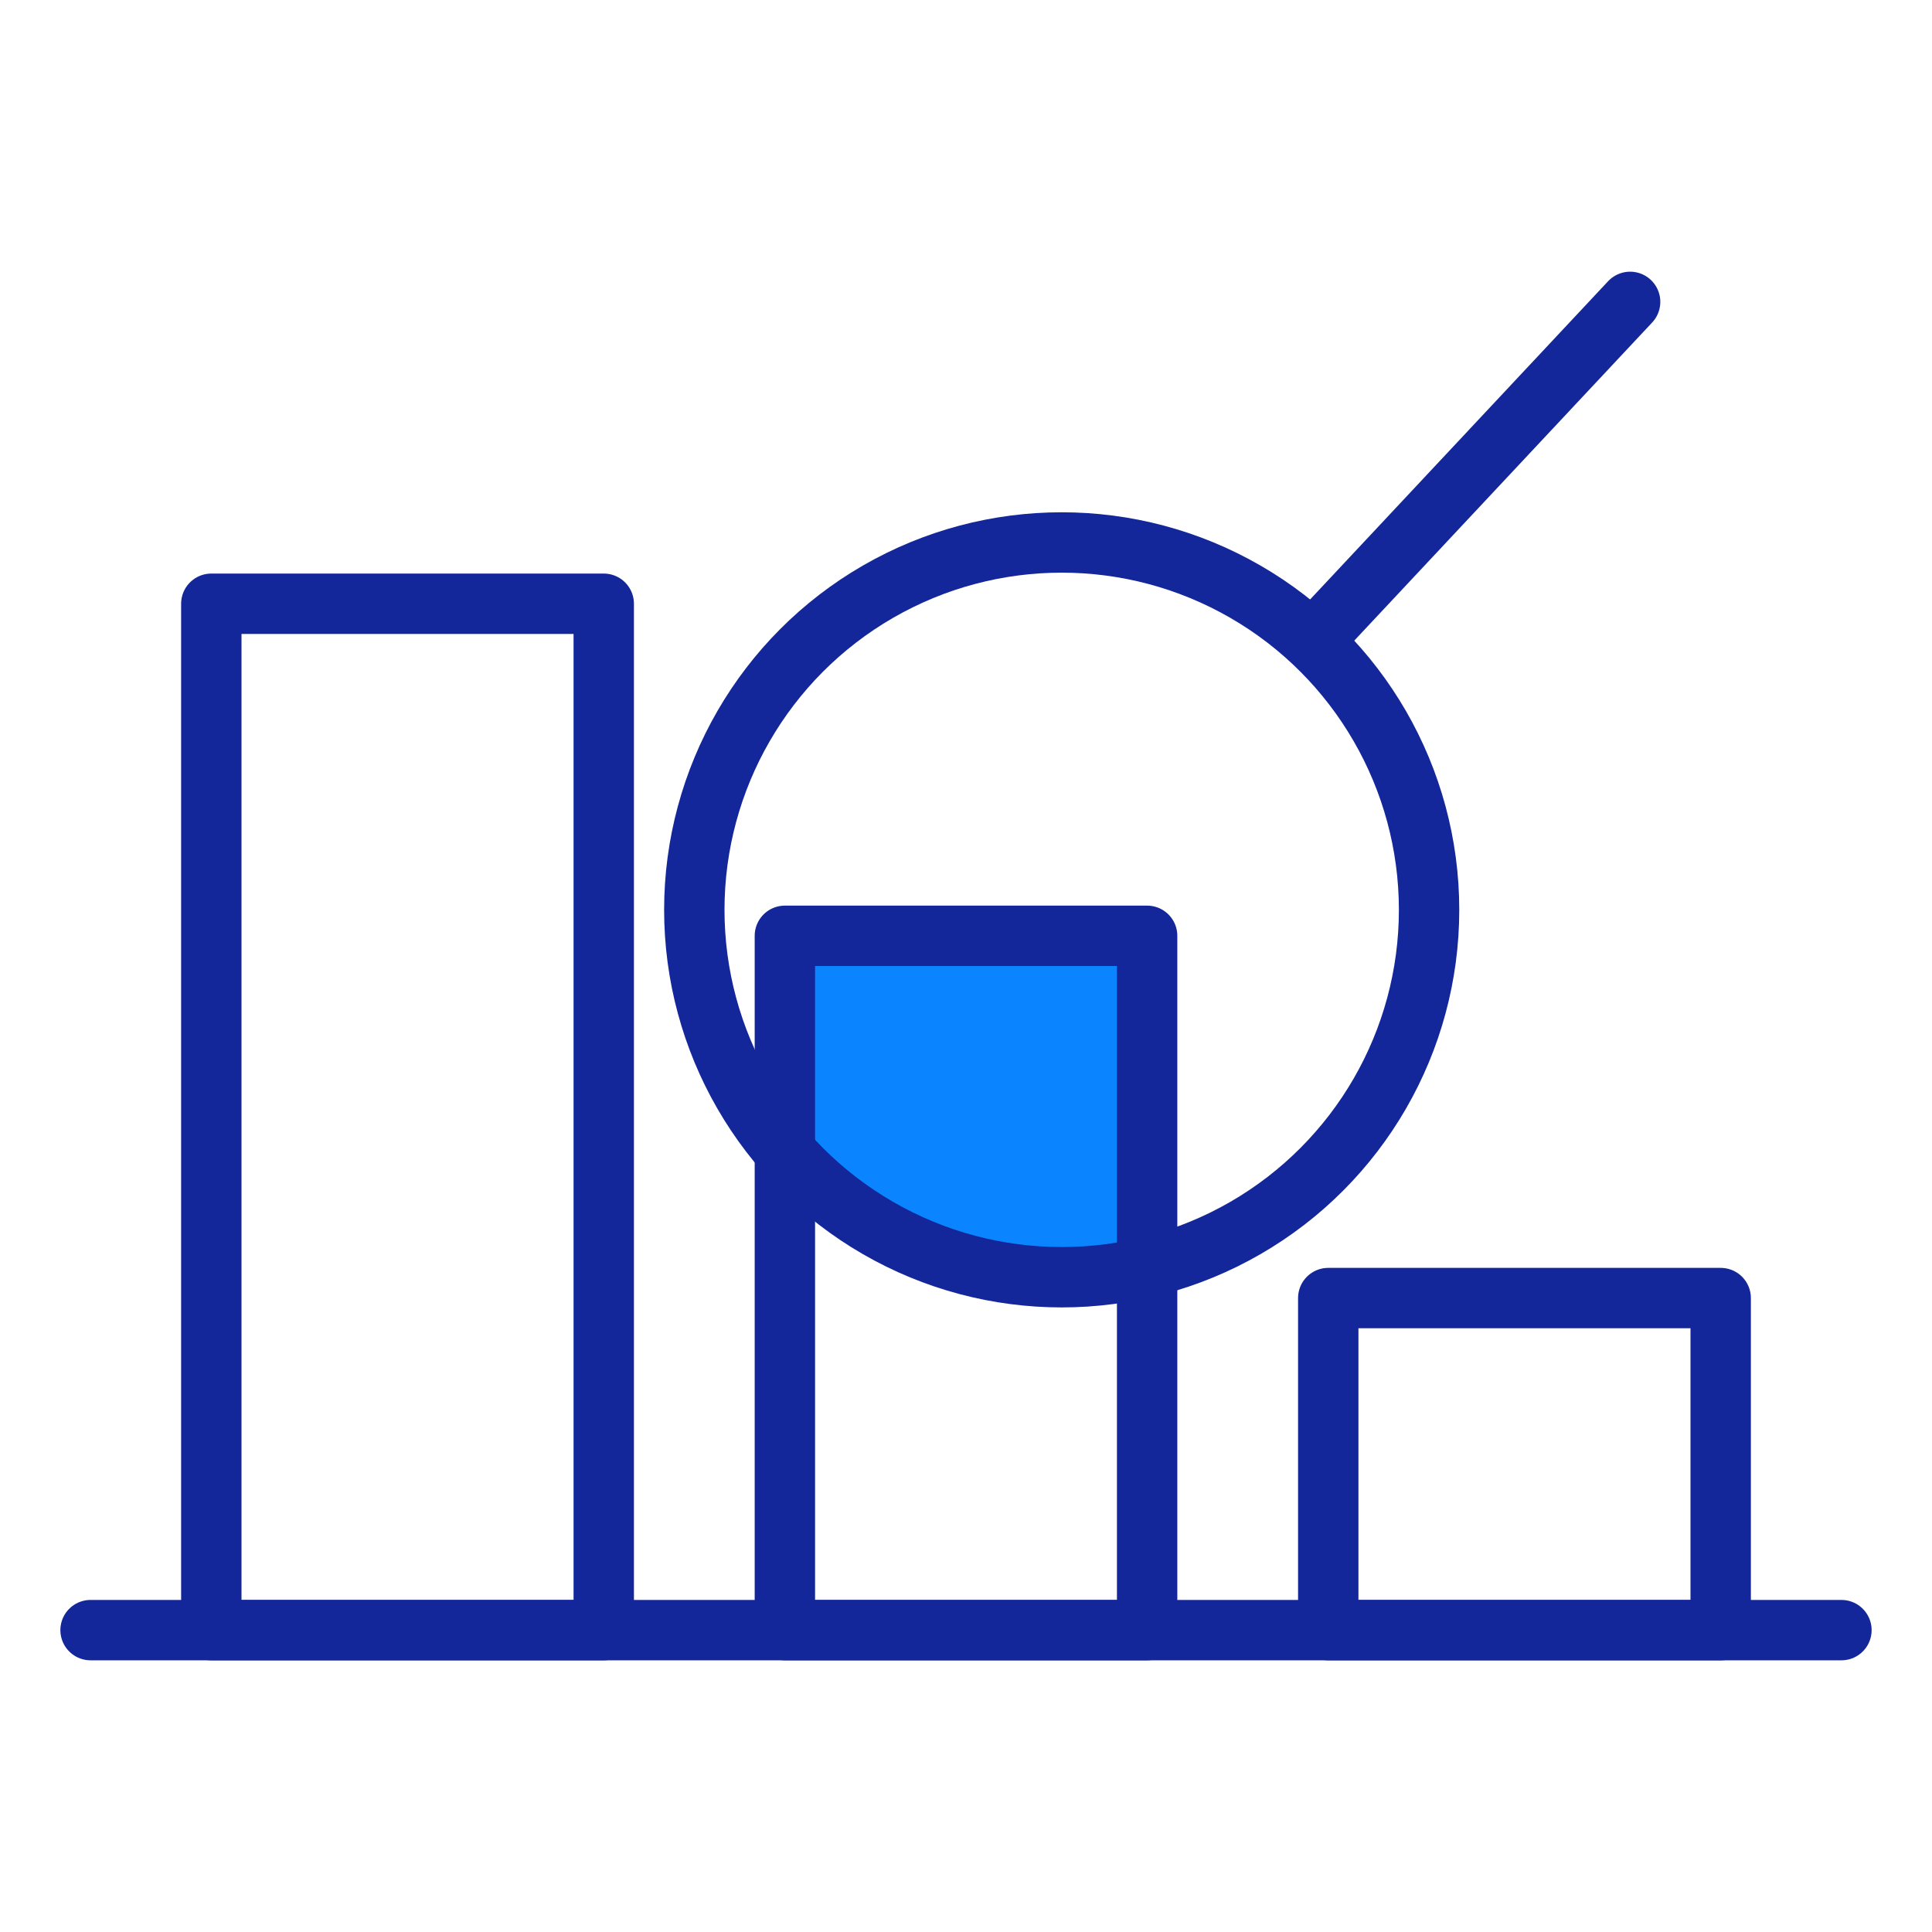
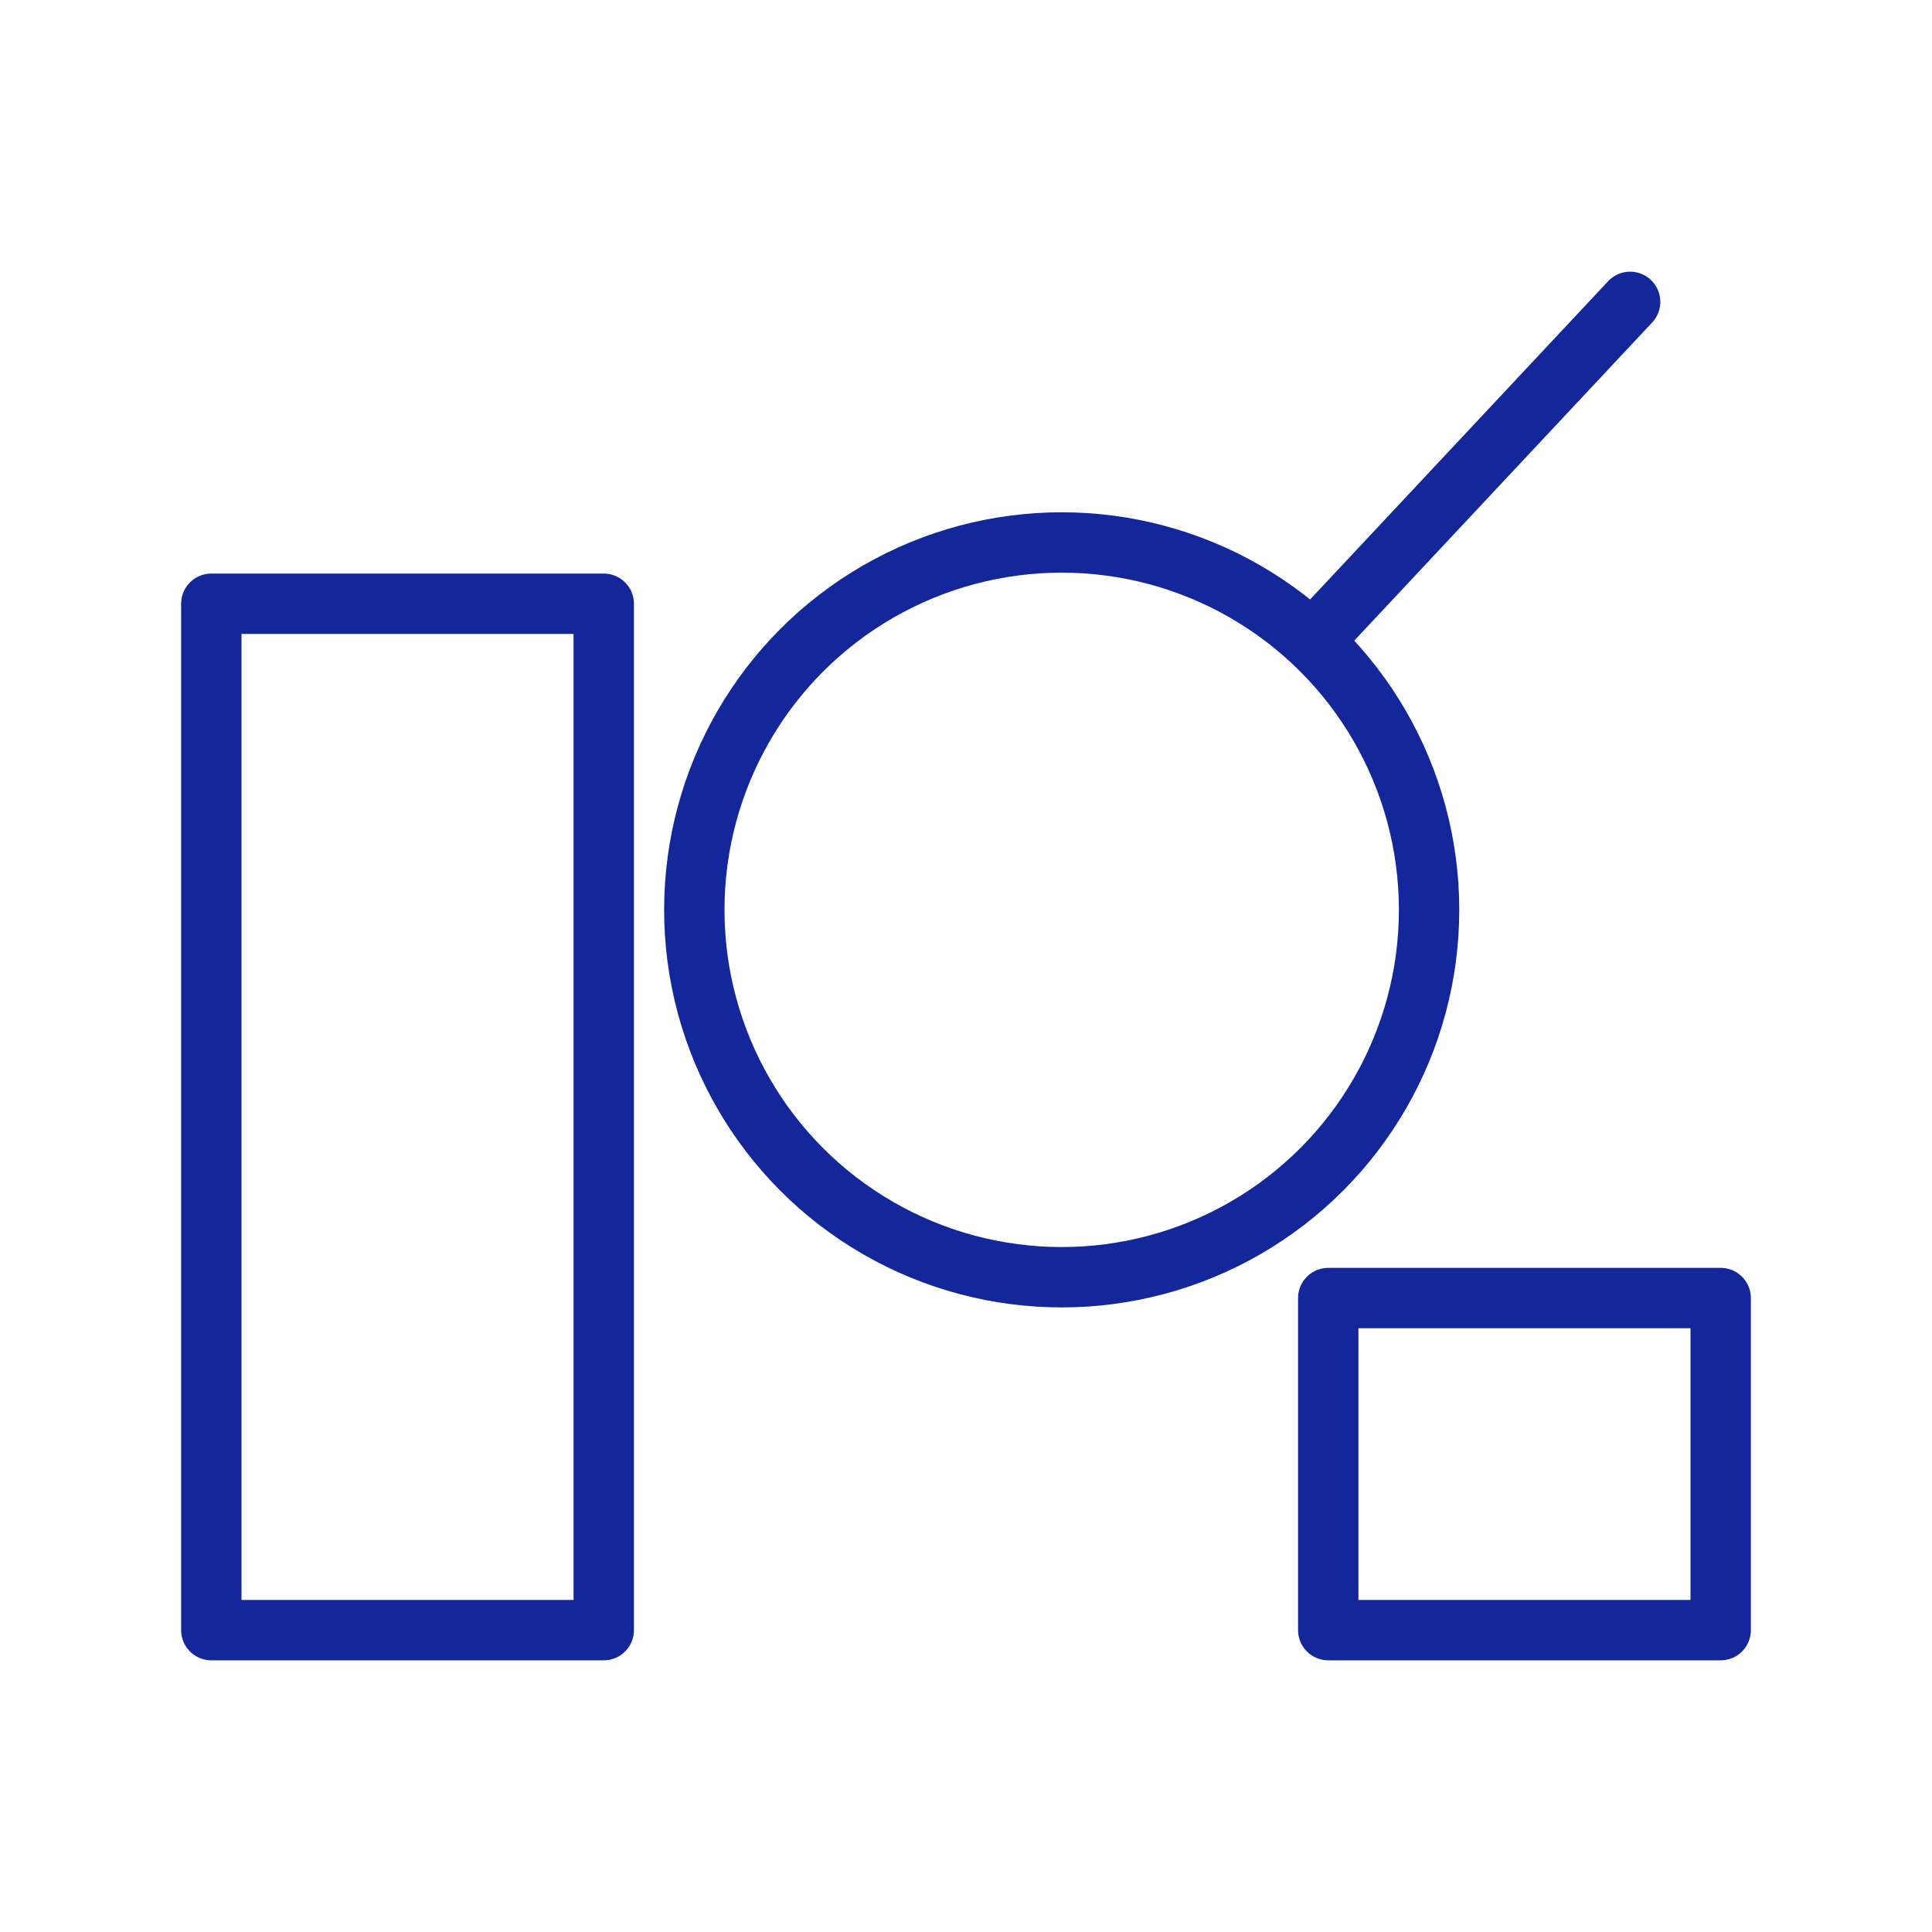
<svg xmlns="http://www.w3.org/2000/svg" id="Warstwa_1" data-name="Warstwa 1" viewBox="0 0 64 64">
  <defs>
    <style>
      .cls-1 {
        fill: #0a85ff;
      }

      .cls-2 {
        fill: none;
        stroke: #13269a;
        stroke-linecap: round;
        stroke-linejoin: round;
        stroke-width: 2px;
      }
    </style>
  </defs>
-   <path class="cls-1" d="M26,38.12c2.23,2.56,5.51,4.18,9.17,4.18.98,0,1.92-.13,2.83-.34v-10.96h-12v7.12Z" />
  <g>
    <circle class="cls-2" cx="35.17" cy="30.14" r="12.17" />
    <line class="cls-2" x1="54" y1="10" x2="43.69" y2="21.01" />
  </g>
  <rect class="cls-2" x="7" y="20" width="13" height="34" transform="translate(27 74) rotate(-180)" />
-   <rect class="cls-2" x="26" y="31" width="12" height="23" transform="translate(64 85) rotate(-180)" />
  <rect class="cls-2" x="44" y="43" width="13" height="11" transform="translate(101 97) rotate(-180)" />
-   <line class="cls-2" x1="61" y1="54" x2="3" y2="54" />
</svg>